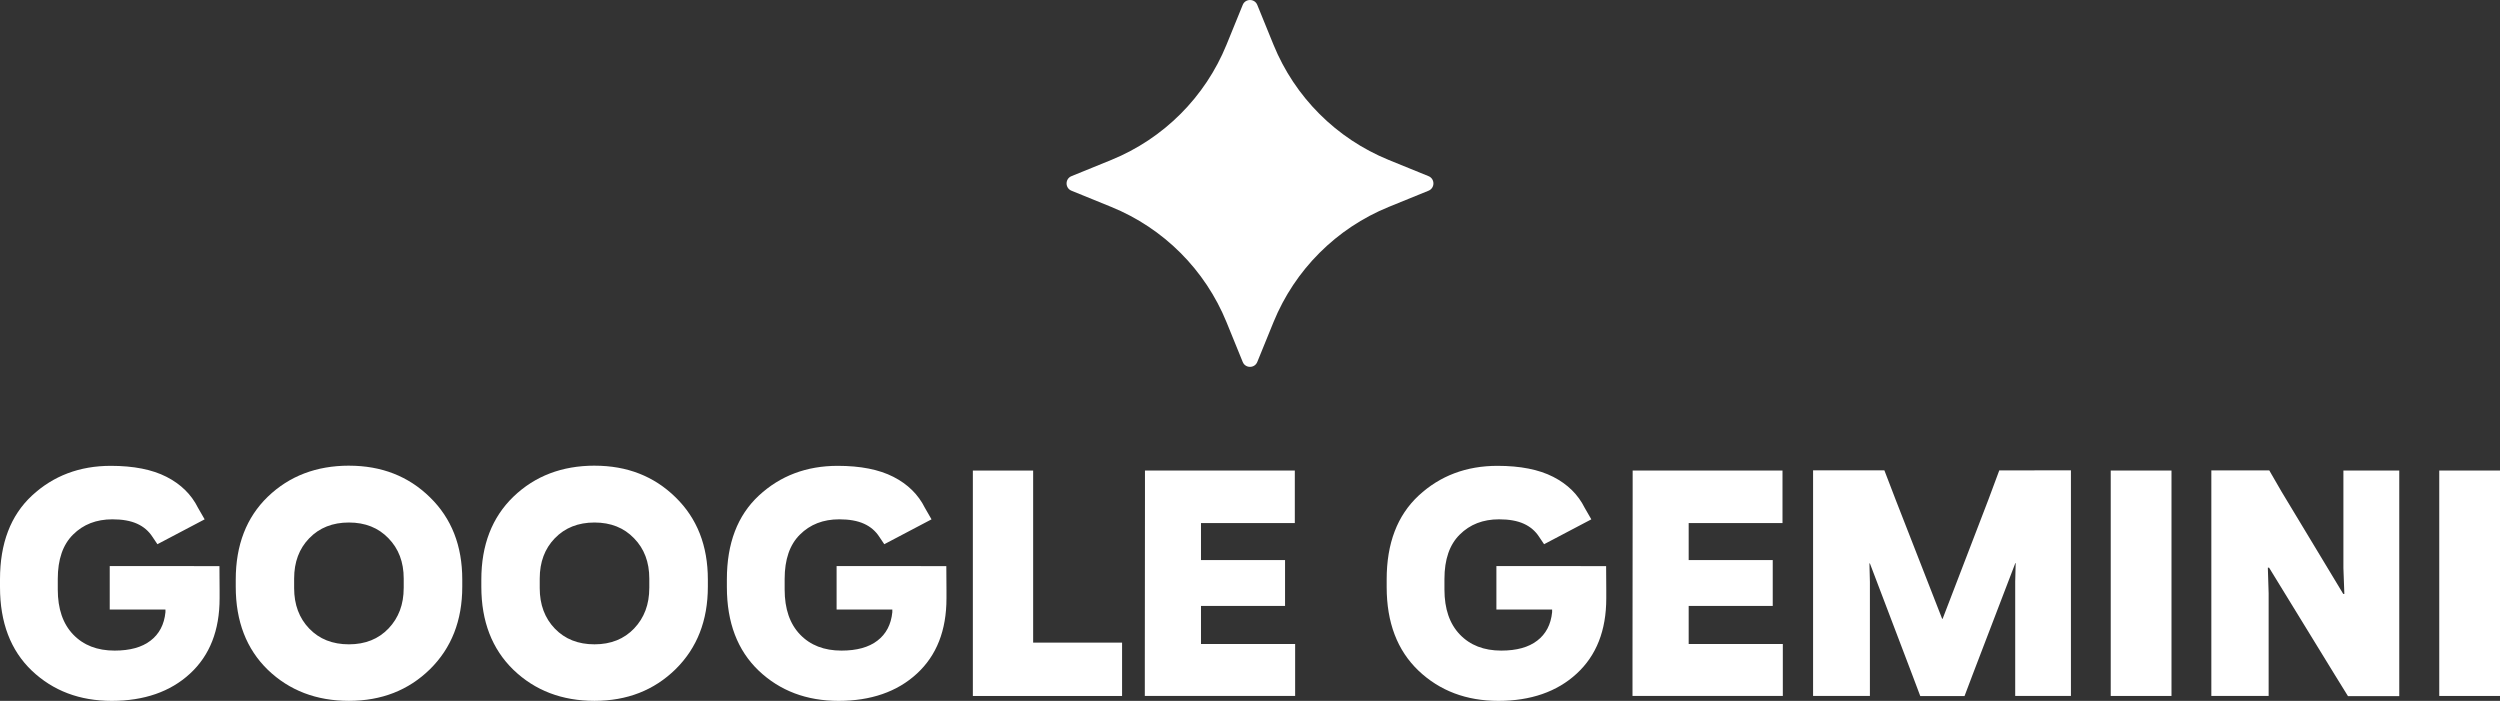
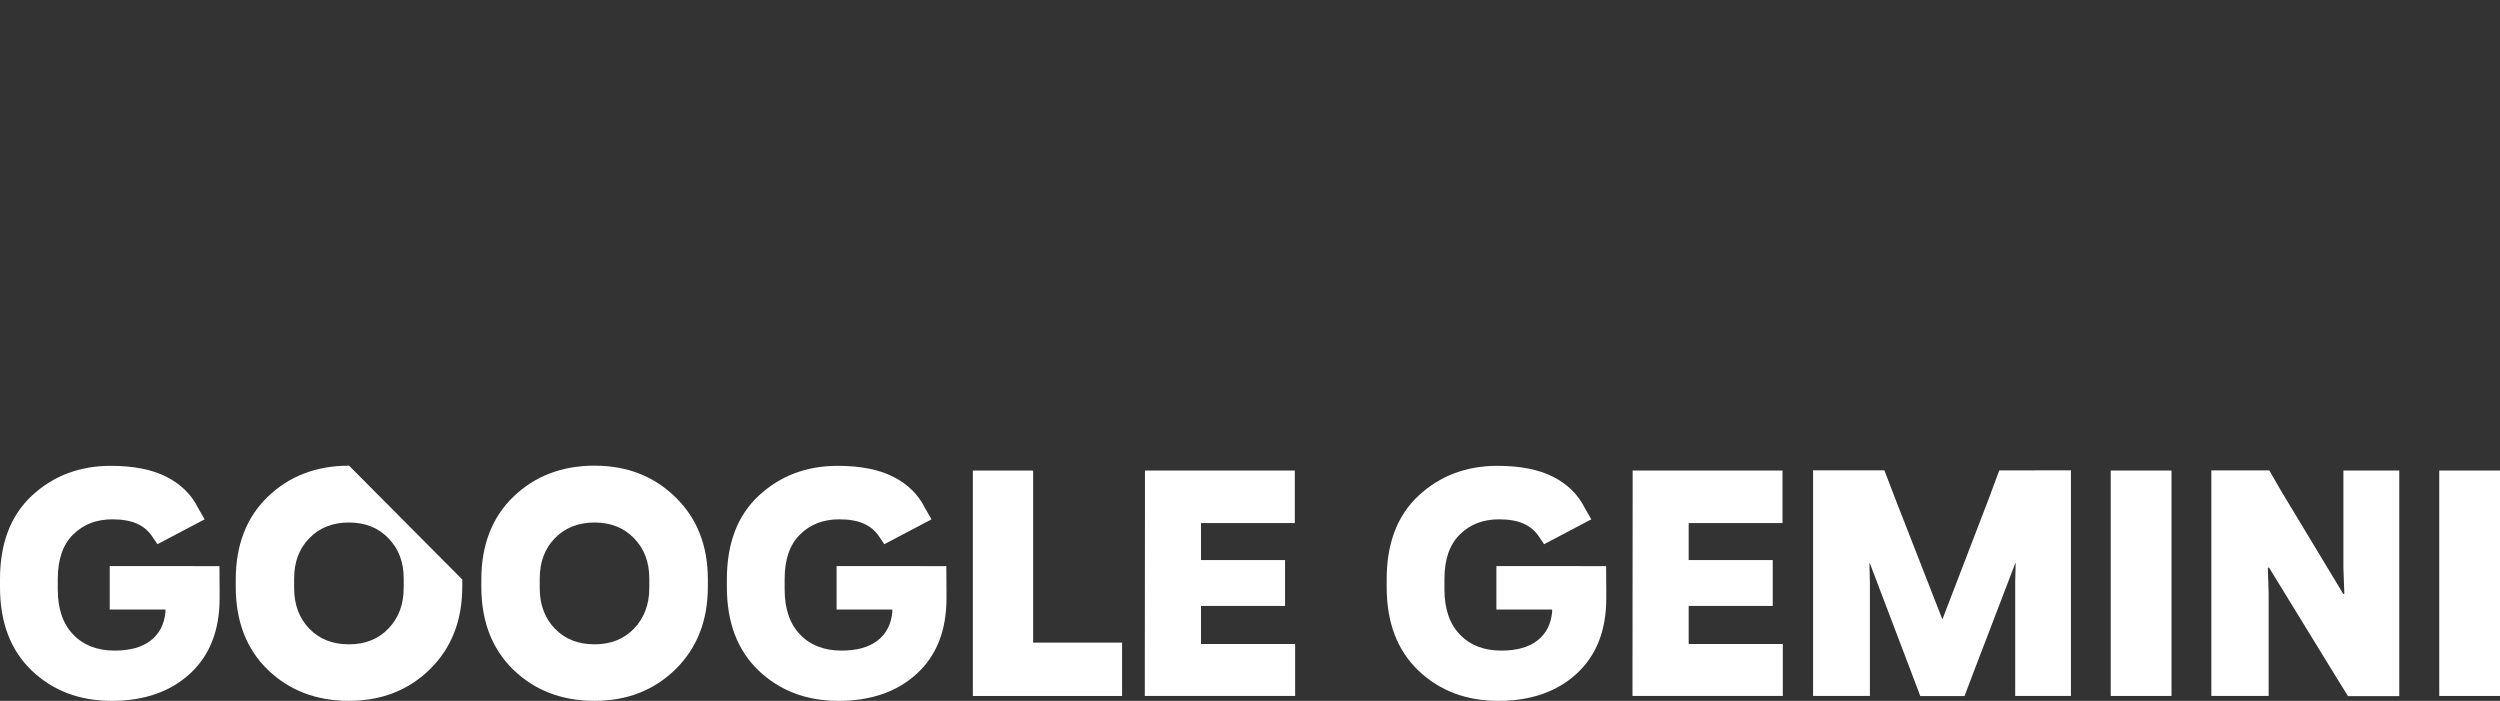
<svg xmlns="http://www.w3.org/2000/svg" id="Layer_2" data-name="Layer 2" viewBox="0 0 1160.17 325.24">
  <rect x="0" y="0" width="1160.17" height="325.24" fill="#333333" stroke="none" />
  <defs>
    <style>
      .cls-1 {
        fill: #fff;
      }
    </style>
  </defs>
  <g id="Layer_1-2" data-name="Layer 1">
-     <path class="cls-1" d="M583.46,2.27l7.53,18.49c9.9,24.29,29.17,43.56,53.46,53.46l18.49,7.53c3.02,1.23,3.02,5.52,0,6.75l-18.49,7.53c-24.29,9.9-43.56,29.17-53.46,53.46l-7.53,18.49c-1.23,3.02-5.52,3.02-6.75,0l-7.53-18.49c-9.9-24.29-29.17-43.56-53.46-53.46l-18.49-7.53c-3.02-1.23-3.02-5.52,0-6.75l18.49-7.53c24.29-9.9,43.56-29.17,53.46-53.46l7.53-18.49c1.23-3.02,5.52-3.02,6.75,0Z" />
    <g>
      <path class="cls-1" d="M479.45,298.21v-79.84h-27.98v104.61h69.25v-24.76h-41.27Z" />
      <path class="cls-1" d="M427.32,262.7h-39.08v20.16h25.86v1.24c-.58,5.75-2.9,10.15-6.94,13.22-3.99,3.07-9.55,4.6-16.66,4.6-8.04,0-14.44-2.48-19.21-7.45-4.77-4.97-7.16-11.93-7.16-20.89v-4.89c0-9.06,2.36-15.92,7.09-20.6,4.72-4.72,10.81-7.09,18.26-7.09,4.63,0,8.45.68,11.47,2.05,3.02,1.36,5.41,3.41,7.16,6.14,1.51,2.24,2.26,3.36,2.26,3.36,0,0,3.65-1.92,10.96-5.77,7.3-3.85,10.96-5.77,10.96-5.77,0,0-1.02-1.78-3.07-5.33-3.07-6.18-7.94-10.98-14.61-14.39s-15.29-5.11-25.86-5.11c-14.46,0-26.66,4.6-36.6,13.81-9.89,9.2-14.83,22.16-14.83,38.86v3.58c0,16.46,4.92,29.39,14.76,38.79,9.84,9.35,22.21,14.03,37.11,14.03s27.2-4.21,36.31-12.64c9.16-8.43,13.73-20.06,13.73-34.92v-4.02c-.05-7.3-.07-10.96-.07-10.96h-11.83Z" />
      <path class="cls-1" d="M275.96,216.1c-15.15,0-27.71,4.8-37.69,14.39-9.93,9.59-14.9,22.43-14.9,38.5v3.29c0,16.07,4.97,28.93,14.9,38.57,9.98,9.59,22.52,14.39,37.62,14.39s27.64-4.89,37.62-14.68c9.98-9.84,14.98-22.6,14.98-38.28v-3.36c0-15.68-4.99-28.39-14.98-38.13-9.98-9.79-22.5-14.68-37.55-14.68ZM301.31,272.93c0,7.55-2.34,13.78-7.01,18.7-4.68,4.92-10.81,7.38-18.41,7.38s-13.73-2.43-18.41-7.3c-4.68-4.87-7.01-11.13-7.01-18.77v-4.46c0-7.65,2.34-13.88,7.01-18.7,4.72-4.87,10.86-7.3,18.41-7.3s13.66,2.44,18.34,7.3c4.72,4.82,7.09,11.05,7.09,18.7v4.46Z" />
-       <path class="cls-1" d="M161.99,216.1c-15.15,0-27.71,4.8-37.69,14.39-9.93,9.59-14.9,22.43-14.9,38.5v3.29c0,16.07,4.97,28.93,14.9,38.57,9.98,9.59,22.52,14.39,37.62,14.39s27.64-4.89,37.62-14.68c9.98-9.84,14.98-22.6,14.98-38.28v-3.36c0-15.68-4.99-28.39-14.98-38.13-9.98-9.79-22.5-14.68-37.55-14.68ZM187.34,272.93c0,7.55-2.34,13.78-7.01,18.7-4.68,4.92-10.81,7.38-18.41,7.38s-13.73-2.43-18.41-7.3c-4.68-4.87-7.01-11.13-7.01-18.77v-4.46c0-7.65,2.34-13.88,7.01-18.7,4.72-4.87,10.86-7.3,18.41-7.3s13.66,2.44,18.34,7.3c4.72,4.82,7.09,11.05,7.09,18.7v4.46Z" />
+       <path class="cls-1" d="M161.99,216.1c-15.15,0-27.71,4.8-37.69,14.39-9.93,9.59-14.9,22.43-14.9,38.5v3.29c0,16.07,4.97,28.93,14.9,38.57,9.98,9.59,22.52,14.39,37.62,14.39s27.64-4.89,37.62-14.68c9.98-9.84,14.98-22.6,14.98-38.28v-3.36ZM187.34,272.93c0,7.55-2.34,13.78-7.01,18.7-4.68,4.92-10.81,7.38-18.41,7.38s-13.73-2.43-18.41-7.3c-4.68-4.87-7.01-11.13-7.01-18.77v-4.46c0-7.65,2.34-13.88,7.01-18.7,4.72-4.87,10.86-7.3,18.41-7.3s13.66,2.44,18.34,7.3c4.72,4.82,7.09,11.05,7.09,18.7v4.46Z" />
      <path class="cls-1" d="M90,262.7h-39.08v20.16h25.86v1.24c-.58,5.75-2.9,10.15-6.94,13.22-3.99,3.07-9.55,4.6-16.66,4.6-8.04,0-14.44-2.48-19.21-7.45-4.77-4.97-7.16-11.93-7.16-20.89v-4.89c0-9.06,2.36-15.92,7.09-20.6,4.72-4.72,10.81-7.09,18.26-7.09,4.63,0,8.45.68,11.47,2.05,3.02,1.36,5.41,3.41,7.16,6.14,1.51,2.24,2.26,3.36,2.26,3.36,0,0,3.65-1.92,10.96-5.77s10.96-5.77,10.96-5.77c0,0-1.02-1.78-3.07-5.33-3.07-6.18-7.94-10.98-14.61-14.39s-15.29-5.11-25.86-5.11c-14.46,0-26.66,4.6-36.6,13.81-9.89,9.2-14.83,22.16-14.83,38.86v3.58c0,16.46,4.92,29.39,14.76,38.79,9.84,9.35,22.21,14.03,37.11,14.03s27.2-4.21,36.31-12.64c9.16-8.43,13.73-20.06,13.73-34.92v-4.02c-.05-7.3-.07-10.96-.07-10.96h-11.83Z" />
      <path class="cls-1" d="M557.34,298.86v-17.68h39.01v-21.26h-39.01v-17.17h43.54v-24.4h-69.54v13.81l-.07,77.07v13.73h69.76v-24.11h-43.68Z" />
      <path class="cls-1" d="M1087.5,218.36v45.29l.44,11.98h-.51l-28.64-47.48c-3.8-6.57-5.7-9.86-5.7-9.86h-26.88v104.68h26.59v-47.7l-.37-11.83h.58l30.46,49.67,6.14,9.93h23.81v-104.68h-25.93Z" />
      <path class="cls-1" d="M979.52,218.36v104.61h28.2v-104.61h-28.2Z" />
      <path class="cls-1" d="M1145.93,218.36h-13.95v104.61h28.2v-104.61h-14.24Z" />
      <path class="cls-1" d="M783.66,298.86v-17.68h39.01v-21.26h-39.01v-17.17h43.54v-24.4h-69.54v13.81l-.07,77.07v13.73h69.76v-24.11h-43.68Z" />
      <path class="cls-1" d="M944.16,218.29h-16.36s-1.7,4.58-5.11,13.73l-21.18,55.15h-.22l-21.48-55.01c-3.56-9.25-5.33-13.88-5.33-13.88h-33.09v104.68h26.37v-52.89l-.22-8.62h.22l19.58,51.5c2.53,6.72,3.8,10.08,3.8,10.08h20.53s1.29-3.41,3.87-10.23l19.72-51.5h.15l-.22,8.62v53.03h25.86v-104.68h-16.87Z" />
      <path class="cls-1" d="M733.51,262.7h-39.08v20.16h25.86v1.24c-.58,5.75-2.9,10.15-6.94,13.22-3.99,3.07-9.55,4.6-16.66,4.6-8.04,0-14.44-2.48-19.21-7.45-4.77-4.97-7.16-11.93-7.16-20.89v-4.89c0-9.06,2.36-15.92,7.09-20.6,4.72-4.72,10.81-7.09,18.26-7.09,4.63,0,8.45.68,11.47,2.05,3.02,1.36,5.41,3.41,7.16,6.14,1.51,2.24,2.26,3.36,2.26,3.36,0,0,3.65-1.92,10.96-5.77s10.96-5.77,10.96-5.77c0,0-1.02-1.78-3.07-5.33-3.07-6.18-7.94-10.98-14.61-14.39s-15.29-5.11-25.86-5.11c-14.46,0-26.66,4.6-36.6,13.81-9.89,9.2-14.83,22.16-14.83,38.86v3.58c0,16.46,4.92,29.39,14.76,38.79,9.84,9.35,22.21,14.03,37.11,14.03s27.2-4.21,36.31-12.64c9.16-8.43,13.73-20.06,13.73-34.92v-4.02c-.05-7.3-.07-10.96-.07-10.96h-11.83Z" />
    </g>
  </g>
</svg>